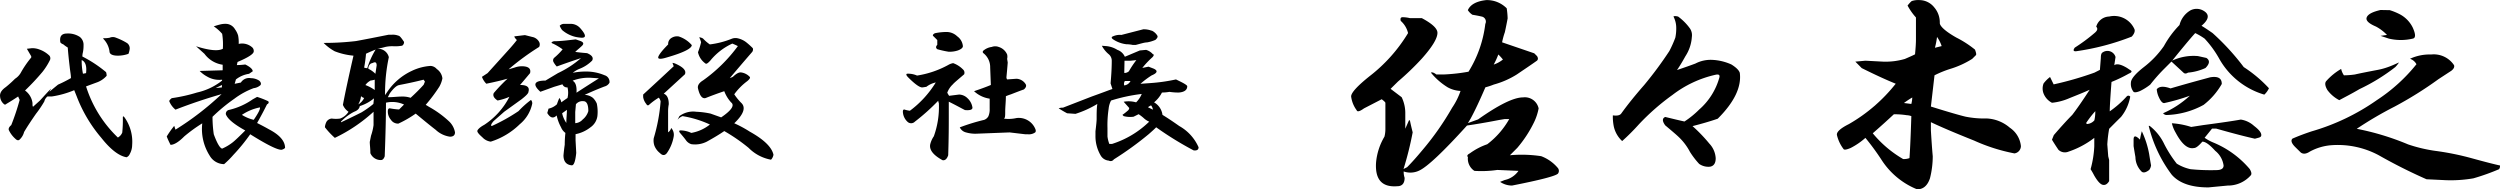
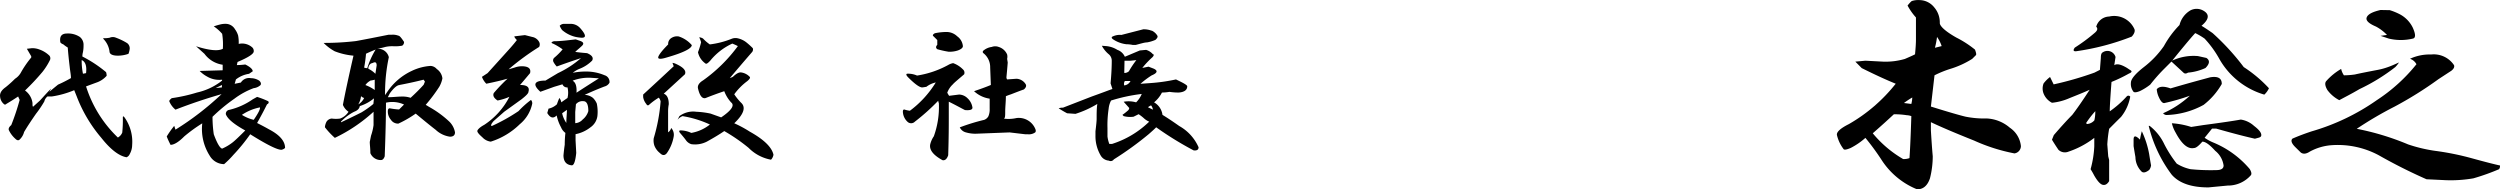
<svg xmlns="http://www.w3.org/2000/svg" width="297.75" height="22.54" viewBox="0 0 297.75 22.54">
  <g id="レイヤー_2" data-name="レイヤー 2">
    <g id="レイヤー_1-2" data-name="レイヤー 1">
      <path d="M11.06,6.91a1.19,1.19,0,0,1,.44,1,4.07,4.07,0,0,1-.07.81,2.13,2.13,0,0,0-.07.52,15,15,0,0,1,2.82,1.86,1.22,1.22,0,0,1,.07.44,2.86,2.86,0,0,1-1.26.82l-1.19.44a14.38,14.38,0,0,0,3.79,6.09,1.19,1.19,0,0,0,.52-.59,14.46,14.46,0,0,0,.07-1.78c0-.2.07-.2.22,0a5,5,0,0,1,.89,3.26A2.24,2.24,0,0,1,17,20.86a.7.7,0,0,1-.38.38c-.89-.15-1.9-.92-3-2.31A16.87,16.87,0,0,1,10.69,14l-.3-.75A11.13,11.13,0,0,1,7.72,14H7.2a1.09,1.09,0,0,0-.37.59,12.6,12.6,0,0,1-1,1.48c-.59.85-1.06,1.56-1.41,2.16a1.86,1.86,0,0,1-.52.89c-.14.15-.32.12-.52-.08A3.22,3.22,0,0,1,2.6,18c-.05-.15,0-.35.29-.59a27.92,27.92,0,0,0,1-3L3.71,14c-.44.3-.92.6-1.41.89a.19.19,0,0,1-.3,0A1.28,1.28,0,0,1,1.56,14c-.05-.39.17-.76.67-1.11a13.24,13.24,0,0,0,1.11-1A2.11,2.11,0,0,0,4,11.22,11.72,11.72,0,0,1,5.27,9.36V9.21l-.52-.89.59-.07a2.33,2.33,0,0,1,.89.15,3.26,3.26,0,0,1,1.12.66.49.49,0,0,1,.15.6,7.7,7.7,0,0,1-.89,1.41,27.53,27.53,0,0,1-2.08,2.22,2.17,2.17,0,0,1,.89,1.49c0,.25,0,.39.07.44l.82-.74c.59-.64,1-1.11,1.33-1.41-.14.25-.24.42-.29.52q-.67.45,1.11-1A16.47,16.47,0,0,0,10,11.81c0-.4-.1-.84-.15-1.34-.1-.84-.18-1.6-.23-2.3a3.63,3.63,0,0,1-.52-.37c-.24-.1-.37-.2-.37-.3-.1-.69.18-1,.82-1A2.53,2.53,0,0,1,11.06,6.91Zm.37,4.38.37-.07c.1-.84-.07-1.36-.52-1.56A7.6,7.6,0,0,0,11.43,11.29ZM16.7,7.65a.78.78,0,0,1,.3.67,2.45,2.45,0,0,1-.15.6,3.79,3.79,0,0,1-1.26.22c-.65,0-1-.18-1-.52a2.62,2.62,0,0,0-.74-1.49V7.06A3.09,3.09,0,0,0,14.62,7a.92.92,0,0,1,.74,0A7.31,7.31,0,0,1,16.7,7.65Z" transform="translate(-1.55 -2.51)" />
      <path d="M29.54,6a2.44,2.44,0,0,1,.37.74,4.35,4.35,0,0,1,.07,1,1.81,1.81,0,0,1,1.56.37.58.58,0,0,1,.23.52c0,.3-.65.72-1.93,1.26l-.08.37a8.35,8.35,0,0,0,1-.07c.59.29.89.57.89.81l-.44.3a3.33,3.33,0,0,0-1.56.67l-.15.52.74-.15a1.15,1.15,0,0,1,1.19-.52,1.85,1.85,0,0,1,1,.3c.2.19.24.37.15.52a1.45,1.45,0,0,1-.82.37,9.14,9.14,0,0,0-2.3,1.26,20.46,20.46,0,0,0-2.6,2.15,14.55,14.55,0,0,0,.15,2.08c.4,1.09.74,1.66,1,1.71a5.8,5.8,0,0,0,1.26-.75c.3-.24.79-.71,1.49-1.41-1.34-.74-2.11-1.38-2.31-1.93a.47.47,0,0,1,.38-.52,8.15,8.15,0,0,0,2.82-1.26l.52-.29a10,10,0,0,1,1.33.52c.1.14.05.27-.15.37-.39.79-.79,1.53-1.18,2.22q.89.45,1.41.75,1.92,1,1.92,2.22a.83.83,0,0,1-.44.22c-.5,0-1.73-.61-3.71-1.85a21.56,21.56,0,0,1-2,2.45,10.57,10.57,0,0,1-1.11,1.11,2,2,0,0,1-1.71-1,5.92,5.92,0,0,1-.89-3.86,18.11,18.11,0,0,0-2.15,1.56c-.69.7-1.24,1-1.63,1-.2-.4-.35-.72-.45-1a11.29,11.29,0,0,1,.89-1.26l.15.45a34.06,34.06,0,0,0,5.49-4.23q-2.82.81-5.49,1.85a2.53,2.53,0,0,1-.74-1c0-.1.1-.22.3-.37a19.4,19.4,0,0,0,3-.67A7.39,7.39,0,0,0,28,12.11V12a2.85,2.85,0,0,1-1.78-.37,3.56,3.56,0,0,1-.89-.67l2.74-.08v-.66A3.28,3.28,0,0,1,25.9,8.92l-1-.9c1.58.5,2.64.6,3.19.3a8,8,0,0,0-.08-1.78,4.72,4.72,0,0,0-1-.89c.29-.1.54-.17.74-.22a2.51,2.51,0,0,1,.74-.08A1.28,1.28,0,0,1,29.54,6ZM27.24,13l.74-.08v-.29Zm3.12,3.19a4.62,4.62,0,0,0,1.41.59c.54-.79.79-1.28.74-1.48A5.88,5.88,0,0,0,30.36,16.19Z" transform="translate(-1.55 -2.51)" />
      <path d="M49,6.76c.15,0,.38.3.67.74a.5.5,0,0,1-.22.45,4.49,4.49,0,0,1-1,.07,3.71,3.71,0,0,0-1,.08,9.13,9.13,0,0,1-1,.22,1.32,1.32,0,0,1,1.41,1,20.56,20.56,0,0,0-.45,4.52l.3-.44a7.17,7.17,0,0,1,2.89-2.45,6.09,6.09,0,0,1,2.23-.59,1.05,1.05,0,0,1,.74.37,1.57,1.57,0,0,1,.67,1.11,3.19,3.19,0,0,1-.37,1A18.86,18.86,0,0,1,52.25,15a3.5,3.5,0,0,1,.37.22A12.06,12.06,0,0,1,55.07,17a2.38,2.38,0,0,1,.67,1.27c0,.34-.2.52-.6.52a3.11,3.11,0,0,1-1.7-.82c-.7-.54-1.49-1.19-2.38-1.93A12.88,12.88,0,0,1,49,17.23a1,1,0,0,1-.89-.45,1.5,1.5,0,0,1-.37-1c0-.25.08-.37.23-.37a8.6,8.6,0,0,0,1.11.14l.59-.59a3.36,3.36,0,0,0-2.15-.22q0,2.45-.15,6.38c-.1.3-.25.45-.44.45a1.33,1.33,0,0,1-1.27-.82c0-.59-.07-1-.07-1.34l.15-.74a6.36,6.36,0,0,0,.3-1.26V15.82a18.85,18.85,0,0,1-4.61,3.11,9.08,9.08,0,0,1-1.18-1.26c0-.05,0-.24.15-.59a.8.8,0,0,1,.66-.45,3.6,3.6,0,0,0,1,0,2,2,0,0,0,1-.81,1.81,1.81,0,0,1-.67-.82c.25-1.33.67-3.29,1.26-5.86a8.15,8.15,0,0,1-2.23-.52,5.65,5.65,0,0,1-1.33-1,31.82,31.82,0,0,0,3.86-.22c1.09-.2,2.37-.45,3.86-.75h.37A1.8,1.8,0,0,1,49,6.76Zm-4.6,8.39c-.05.3-.27.52-.67.67A5.68,5.68,0,0,0,42.16,17v.08c.64-.3,1.46-.69,2.45-1.19a11.22,11.22,0,0,0,1.41-1l.07-.67A4.9,4.9,0,0,1,44.38,15.15Zm-.15-.22a1.82,1.82,0,0,0,.67-.75.81.81,0,0,1-.37-.22A2.47,2.47,0,0,1,44.23,14.93Zm.89-6a15.52,15.52,0,0,1-.22,1.63,1.18,1.18,0,0,0,.37.07,9.75,9.75,0,0,1,1-2.22C45.72,8.64,45.32,8.82,45.12,8.92Zm.52,3.19a1.72,1.72,0,0,0-.59.52,4.69,4.69,0,0,1,1.11.59V12A3.14,3.14,0,0,1,45.64,12.11Zm-.22-1.41a2.89,2.89,0,0,1,.82.59l.15-1q0-.53-.45-.3l-.22.07A.71.71,0,0,0,45.42,10.7Zm3.71,1.93c-.29,0-.69.32-1.18,1l-.23.45c.6,0,1.16-.08,1.71-.08a2.86,2.86,0,0,1,1,.15q.89-.81,1.56-1.56l.15-.37L52,12C50.89,12.28,49.92,12.48,49.13,12.63Z" transform="translate(-1.55 -2.51)" />
      <path d="M64.94,6.91a1.18,1.18,0,0,1,.82.59.63.63,0,0,1,0,.6,29.75,29.75,0,0,0-3.64,2.67l.74-.22a2.6,2.6,0,0,1,.82-.15c.79,0,1.14.27,1,.82-.45.54-.84,1-1.19,1.41.84,0,1.16.27,1,.81,0,.2-.33.5-.82.89L61.6,15.82l-1.26,1.11c-.3.35-.37.55-.22.59a21.45,21.45,0,0,0,3.19-1.78,10.91,10.91,0,0,1,1.48-1.33.6.6,0,0,1,.15.44,4.3,4.3,0,0,1-1.48,2.45A8.64,8.64,0,0,1,60,19.38a1.63,1.63,0,0,1-1-.52c-.4-.35-.6-.59-.6-.74s.28-.45.82-.74a8.74,8.74,0,0,0,3-3.34,6.5,6.5,0,0,1-1.41.44c-.45-.3-.59-.59-.45-.89a19.31,19.31,0,0,1,1.64-1.71c-.7.2-1.54.4-2.53.6a2.19,2.19,0,0,1-.52-.82l.67-.44,2.08-2.3c.45-.5.92-1,1.41-1.64-.2-.2-.3-.34-.3-.44l1.26-.15Zm5.64.45c.45.14.55.34.3.59s-.52.45-.82.74q.52.08,1.41.15c.6.25.79.55.6.89a4.31,4.31,0,0,1-1.56,1,3.07,3.07,0,0,0-.74.45,7.76,7.76,0,0,1,1.55-.15,5.56,5.56,0,0,1,2.23.44.82.82,0,0,1,.59.89.94.94,0,0,1-.59.45q-1.18.45-2.37,1a1.64,1.64,0,0,1,1,.37,2.08,2.08,0,0,1,.45.67,4.74,4.74,0,0,1,.07,1.49,1.94,1.94,0,0,1-.82,1.33,4.17,4.17,0,0,1-1.78.82v.74l.08,1.49c-.1,1-.28,1.48-.52,1.48-.65-.05-1-.45-1-1.19q.07-.74.15-1.26a12.74,12.74,0,0,1,.08-1.41,1.55,1.55,0,0,1-.52-.67,5.11,5.11,0,0,1-.52-1.41c-.4.4-.77.3-1.12-.29l.15-.52a2.11,2.11,0,0,0,1-.52,6.77,6.77,0,0,1,.29-.75,1.05,1.05,0,0,1,.23.52c.19-.14.44-.32.74-.52a2.68,2.68,0,0,0,0-1.26.58.58,0,0,1-.6-.37l-1,.3-1.63.59q-1.11-1-.15-1.26a3.18,3.18,0,0,1,.75-.07L68,11.22a11.86,11.86,0,0,0,2.75-1.79c-1.24.4-2.2.75-2.89,1a2.48,2.48,0,0,1-.38-.52.42.42,0,0,1,.08-.52,7.87,7.87,0,0,0,1-1,7.6,7.6,0,0,0-1.11-.67c-.3-.1-.27-.2.07-.3.85,0,1.71-.12,2.6-.22Zm.08-1.49c.74.84.74,1.21,0,1.12a3.74,3.74,0,0,1-2.16-.9,2.13,2.13,0,0,1-.29-.51.71.71,0,0,1,.52-.23h.74A1.52,1.52,0,0,1,70.66,5.87ZM68.5,16A3.23,3.23,0,0,0,69,17.15c0-.54.07-1.06.07-1.56Zm1.27-3.86c.34.19.49.66.44,1.41q1.26-.82,2.67-1.71l-1-.07A5.38,5.38,0,0,0,69.77,12.11Zm.37,2.82-.08.89v1.33a1.28,1.28,0,0,0,.89-.44,2,2,0,0,0,.67-1c0-.79-.2-1.18-.59-1.18A1,1,0,0,0,70.14,14.93Z" transform="translate(-1.55 -2.51)" />
      <path d="M83.12,11.36,80.6,13.67q.6.21.6,1.26a4.44,4.44,0,0,0-.08.89v2.45a.92.92,0,0,0,.37-.52,1.19,1.19,0,0,1,.3,1,4.83,4.83,0,0,1-.82,2q-.37.45-.81,0a2.09,2.09,0,0,1-.67-.89,1.9,1.9,0,0,1-.08-.89,20.81,20.81,0,0,0,.82-4.38,1,1,0,0,0-.22-.45,7.68,7.68,0,0,0-1.12.82c-.14.15-.27.12-.37-.07a1.68,1.68,0,0,1-.37-.82v-.3Q80.08,12,81.79,10.4L81.64,10s.1,0,.3.07C82.93,10.5,83.32,10.92,83.12,11.36Zm.82-3.48c0,.39-.94.89-3,1.48-.64.2-1,.2-1,0s.35-.72,1.19-1.56A.82.82,0,0,1,81.57,7a1.22,1.22,0,0,1,.81-.15A3.44,3.44,0,0,1,83.94,7.88Zm2.15-.08a10.32,10.32,0,0,0,2.6-.67,1.21,1.21,0,0,1,.67-.07,2.54,2.54,0,0,1,1.11.52,9,9,0,0,1,.74.67.5.5,0,0,1-.07.44q-1.48,1.71-2.67,3.12a2.81,2.81,0,0,0,.37-.15c.4-.39.74-.57,1-.52a1.73,1.73,0,0,1,1,.52c.1.1,0,.27-.3.52A7.23,7.23,0,0,0,89,13.74a6.48,6.48,0,0,0,.81,1c.6.54.33,1.36-.81,2.45.64.29,1.26.62,1.85,1,1.69.94,2.63,1.86,2.82,2.75a1.12,1.12,0,0,1-.29.59,5,5,0,0,1-2.67-1.41,21.16,21.16,0,0,0-2.9-2c-.49.34-1.19.77-2.08,1.26a3.09,3.09,0,0,1-1.85.3,1.25,1.25,0,0,1-.67-.52c-.15-.2-.37-.47-.67-.82-.15-.2-.12-.3.08-.3a3.12,3.12,0,0,1,1.26.3,4.88,4.88,0,0,0,2.22-1,12.48,12.48,0,0,0-3.26-1,1.37,1.37,0,0,0-.6.45l.23-.45a2.71,2.71,0,0,1,2-.52,10,10,0,0,1,1.71.22l1.26.45c1.24-.84,1.63-1.44,1.19-1.78a4.12,4.12,0,0,1-.82-1.34c-.74.25-1.48.52-2.23.82-.39.1-.69-.27-.89-1.11-.1-.35.1-.7.6-1A18.27,18.27,0,0,0,89.43,8c-.19-.1-.42-.2-.66-.3a7.28,7.28,0,0,0-2.6,2c-.3.34-.5.47-.6.37a2.19,2.19,0,0,1-.89-1.34,8.73,8.73,0,0,0,.37-1.19,4.34,4.34,0,0,0-.22-.59s.2,0,.45.15A5,5,0,0,0,86.09,7.8Z" transform="translate(-1.55 -2.51)" />
      <path d="M116.23,10.77a.51.51,0,0,1,.15.59c-.75.65-1.19,1-1.34,1.19a2.53,2.53,0,0,0-.67,1,3.5,3.5,0,0,0,.22.37l1.19-.15a1.48,1.48,0,0,1,1,.44,1.87,1.87,0,0,1,.59,1.12c0,.25-.29.34-.89.29-.39-.19-1-.54-1.93-1v1.85c0,.89,0,2.4-.07,4.53-.15.44-.37.64-.67.59-1.09-.59-1.58-1.21-1.48-1.85a2.89,2.89,0,0,1,.44-1,10.29,10.29,0,0,0,.6-3.93,1.33,1.33,0,0,1-.08-.3A24.59,24.59,0,0,1,110.51,17a.62.62,0,0,1-.89,0,1.7,1.7,0,0,1-.52-1q-.07-.45.15-.45a3.36,3.36,0,0,0,.67.15A12,12,0,0,0,113,12.33a2.79,2.79,0,0,0-1.12.52l-.44.07c-.3.05-.87-.34-1.71-1.18q-.37-.37-.15-.45a2.61,2.61,0,0,1,1.19.22,11.33,11.33,0,0,0,3.71-1.26,1.73,1.73,0,0,1,.59-.22A3.07,3.07,0,0,1,116.23,10.77Zm-.67-3.93A1.61,1.61,0,0,1,116.23,8c0,.2-.2.37-.6.52a3.14,3.14,0,0,1-1.11.15,11.51,11.51,0,0,1-1.34-.3c-.19-.15-.19-.32,0-.52V7.28l-.44-.44c-.15-.1-.1-.23.15-.37a6.76,6.76,0,0,1,1.33-.15A1.84,1.84,0,0,1,115.56,6.84ZM121.5,9a1.14,1.14,0,0,1,0,.52l.07.44q-.07.9-.15,1.71a.43.43,0,0,0,.08.3l1.11-.08a1.35,1.35,0,0,1,1.11.67c.1.2,0,.4-.22.6-.4.14-.92.34-1.56.59a5.4,5.4,0,0,0-.59.22c0,.65-.08,1.26-.08,1.86,0,.44,0,.72-.15.81a4.26,4.26,0,0,0,1.49-.07,2.13,2.13,0,0,1,2.23,1.26q.14.3,0,.45a1.29,1.29,0,0,1-.89.22h-.3l-1.86-.22-3.86.15a4,4,0,0,1-1.33-.15,1.11,1.11,0,0,1-.74-.6,23.42,23.42,0,0,1,2.89-.89.92.92,0,0,0,.52-.44,2.07,2.07,0,0,0,.15-.89V14.26a3.44,3.44,0,0,1-1.86-.89c.89-.3,1.56-.55,2-.74l-.08-2.08a2.11,2.11,0,0,0-.81-1.71.19.19,0,0,1,0-.3,1.94,1.94,0,0,1,1-.44,1.16,1.16,0,0,1,.82,0A1.6,1.6,0,0,1,121.5,9Z" transform="translate(-1.55 -2.51)" />
      <path d="M133.3,8a3,3,0,0,1,1.33.45,1.52,1.52,0,0,1,.89.82l1.78-.75.75-.07a1.69,1.69,0,0,1,.81.52c.15,0,.13.17-.07.37a10,10,0,0,0-1.19,1.26l.74-.15.6.23c.54.24.47.52-.23.81a10.54,10.54,0,0,0-1.33,1l1.11-.08a21.22,21.22,0,0,0,3.12-.44l.59.29c.5.25.75.43.75.52,0,.45-.35.7-1,.75a6.89,6.89,0,0,1-1.12-.08,5.26,5.26,0,0,1-.89.08A3.66,3.66,0,0,1,139,14.7a2,2,0,0,1,1,1.49c.64.39,1.31.84,2,1.33a5.37,5.37,0,0,1,2.3,2.53c0,.29-.2.42-.59.37a39,39,0,0,1-4.46-2.75c-.19.2-.49.47-.89.82a38.53,38.53,0,0,1-4.15,3,.46.46,0,0,1-.6.15,1.22,1.22,0,0,1-1-.67,4.5,4.5,0,0,1-.59-2.3v-.52c.09-.74.14-1.23.14-1.48,0-.64,0-1.24.08-1.78a12,12,0,0,1-2.6,1.18l-1-.07a11.69,11.69,0,0,1-1-.59s.17-.08.52-.08L131.59,14c1.24-.44,2-.74,2.45-.89l-.22-.67c.1-1.08.14-2,.14-2.67a1,1,0,0,0-.37-.81,3.37,3.37,0,0,1-.81-1Zm.59,6.46a2.62,2.62,0,0,0-.3,1,13,13,0,0,0-.14,2.3v1a3.65,3.65,0,0,0,.22.89H134A11.2,11.2,0,0,0,138.42,17a2.2,2.2,0,0,1-.67-.44,5.31,5.31,0,0,0-.59-.45l-.6.3a3,3,0,0,1-1.18-.07l-.15-.15a7.31,7.31,0,0,0,.66-.52.43.43,0,0,0,.15-.3l-.66-.74a3.21,3.21,0,0,1,1.48.07,2.93,2.93,0,0,0,.67-1A20,20,0,0,0,133.89,14.48Zm4.82-8.31a1.54,1.54,0,0,1,.67.59c.1.15,0,.32-.22.52a4.34,4.34,0,0,1-1,.3c-.3,0-.75.15-1.34.3-.2,0-.32,0-.37,0a3.81,3.81,0,0,0-.74-.08,3.56,3.56,0,0,1-1.49-.52c-.25-.15-.32-.27-.22-.37a2,2,0,0,1,1.11-.22l2.6-.67A2.54,2.54,0,0,1,138.71,6.17Zm-3.26,6.53a.93.93,0,0,0,.74-.52h-.67A.62.62,0,0,0,135.45,12.7Zm0-1.48A.79.79,0,0,0,136,11a11.42,11.42,0,0,1,.89-1.33l-.66.07h-.75Zm3.41,4.37a1,1,0,0,0-.22-.51,2.34,2.34,0,0,0-.37.22Z" transform="translate(-1.55 -2.51)" />
-       <path d="M181,3.5a9.57,9.57,0,0,1,.11,1.2c-.08.44-.19,1-.33,1.64a8.91,8.91,0,0,0-.33,1.21l3.83,1.31.33.33q.21.33,0,.54c-.73.52-1.54,1.06-2.41,1.65a10.2,10.2,0,0,1-2.74,1.2,8.08,8.08,0,0,1-1,.33c-.66,1.53-1.24,2.77-1.75,3.71l-.33.55,1.21-.44c2.47-1.75,4.26-2.62,5.35-2.62a1.68,1.68,0,0,1,1.86,1.31,6.48,6.48,0,0,1-.54,1.64,14.3,14.3,0,0,1-2,3.06l-.88.88a15.56,15.56,0,0,1,3.72.11,4.79,4.79,0,0,1,2,1.42.54.54,0,0,1,0,.66q-.44.43-5.47,1.42a2.53,2.53,0,0,1-1.42-.44l.55-.22a2.68,2.68,0,0,0,1.64-1.09l-2.52-.11a13,13,0,0,1-2.73.11,1.73,1.73,0,0,1-.77-1.64c-.14-.15-.07-.29.22-.44a7.85,7.85,0,0,1,2.08-1.09,9.8,9.8,0,0,0,2.62-3h-.54l-.66.11c-1.53.3-2.81.51-3.83.66-2.84,3.14-4.74,4.92-5.68,5.36a2.41,2.41,0,0,1-1.86.11,2.18,2.18,0,0,0,.11.76c0,.66-.3,1-.88,1-1.82.14-2.66-.8-2.52-2.84a7.32,7.32,0,0,1,1-3.07,3.7,3.7,0,0,0,.11-.87V14.77c0-.08-.15-.22-.44-.44L164,15.42c-.51.37-.8.44-.87.22a3.48,3.48,0,0,1-.66-1.64c0-.44.73-1.24,2.19-2.41a18.66,18.66,0,0,0,4.59-5.14A2.79,2.79,0,0,0,168.38,5c-.08-.29,0-.44.22-.44a3.7,3.7,0,0,1,.87.11h1.42c1.24.66,1.86,1.24,1.86,1.75,0,.66-.62,1.68-1.86,3.07a32.1,32.1,0,0,1-2.84,2.73l-.88.87,1.32,1a4.35,4.35,0,0,1,.43,2v1.75l.44-1h.11c.07.37.18.84.33,1.43a39.3,39.3,0,0,1-1.09,4.37l.43-.22c.51-.51,1.13-1.2,1.86-2.08a33.29,33.29,0,0,0,3.5-5,8.33,8.33,0,0,0,1-2,3.5,3.5,0,0,1-1.53-.43,7.92,7.92,0,0,1-2-1.75c.14-.08.36,0,.65.22h.88a21.52,21.52,0,0,0,2.95-.33,13.89,13.89,0,0,0,2-5.69.61.61,0,0,0-.44-.88c-.29-.07-.65-.14-1.09-.21a1.85,1.85,0,0,1-.55-.55q.44-1,2.19-1.2A3.33,3.33,0,0,1,181,3.5Zm-.44,6.12A5.14,5.14,0,0,0,180,9a9.27,9.27,0,0,1-.55,1.2A3.48,3.48,0,0,0,180.52,9.62Z" transform="translate(-1.55 -2.51)" />
-       <path d="M202.83,5.91a1.44,1.44,0,0,1,.22,1,4.76,4.76,0,0,1-.77,2.3c-.36.65-.69,1.2-1,1.64.87-.29,1.6-.55,2.19-.77a3.94,3.94,0,0,1,2-.44,6.19,6.19,0,0,1,2.29.55c.59.37.91.7,1,1,.22,1.67-.66,3.5-2.63,5.46-.87.3-1.86.59-3,.88a18.29,18.29,0,0,1,2,2.08,2.75,2.75,0,0,1,.76,1.75c0,.58-.22.91-.65,1a1.91,1.91,0,0,1-1.32-.33,9.81,9.81,0,0,1-1.09-1.42,6.79,6.79,0,0,0-1.31-1.75c-.22-.22-.77-.69-1.64-1.42-.37-.51-.37-.84,0-1,.87.21,1.64.4,2.29.54a10.83,10.83,0,0,0,1.75-1.42,7.84,7.84,0,0,0,2.41-3.83c.07-.29-.07-.4-.44-.32a13.1,13.1,0,0,0-5.14,2.4,27.41,27.41,0,0,0-4,3.5,25.13,25.13,0,0,1-2,2,3.35,3.35,0,0,1-1-1.75,6,6,0,0,1-.11-1.31c.51.07.84,0,1-.22q1.1-1.53,2.73-3.39a45,45,0,0,0,3-4.05A13.78,13.78,0,0,0,201.08,7a5.31,5.31,0,0,0,.11-1.2,2.93,2.93,0,0,0-.33-1.32c.07-.07.26-.07.55,0A6.31,6.31,0,0,1,202.83,5.91Z" transform="translate(-1.55 -2.51)" />
      <path d="M231.92,3.39a2.75,2.75,0,0,1,.66,1.86c0,.37.66,1,2,1.75a12.27,12.27,0,0,1,2.19,1.42c.14.37.18.59.11.66l-.44.44a10.66,10.66,0,0,1-2.63,1.2,12.34,12.34,0,0,0-1.86.76l-.43,3.72c2.11.66,3.5,1.06,4.15,1.21a11.56,11.56,0,0,0,2.52.21,4.53,4.53,0,0,1,2.73,1.1,3,3,0,0,1,1.32,2.19.89.89,0,0,1-.77.87,21.41,21.41,0,0,1-4.81-1.53c-2-.8-3.76-1.53-5.14-2.19v1c.07,1.16.14,2.18.22,3.06a10.69,10.69,0,0,1-.33,2.62q-.44,1.32-1.53,1.32a9.08,9.08,0,0,1-4.16-3.39,29.46,29.46,0,0,0-2-2.74,8.29,8.29,0,0,1-1.75,1.2c-.51.22-.8.26-.87.11a4.41,4.41,0,0,1-.77-1.64c-.07-.36.4-.8,1.42-1.31a19.38,19.38,0,0,0,5.58-4.81q-1.64-.66-4.05-1.86l-.76-.77,1.2-.11,2.08.11a8.14,8.14,0,0,0,2.62-.32c.51-.22.92-.4,1.21-.55.07-.73.11-1.31.11-1.75V4.59a7.09,7.09,0,0,1-1-1.42c.29-.36.48-.55.55-.55a2.4,2.4,0,0,1,.87-.1A2.28,2.28,0,0,1,231.92,3.39Zm-7.32,15a13.35,13.35,0,0,0,3.61,3.06,1.89,1.89,0,0,0,.76-.11c.07-1,.15-2.7.22-5a1.9,1.9,0,0,0-.55-.11,9.61,9.61,0,0,0-1.53-.11C226.53,16.66,225.69,17.43,224.6,18.38Zm3.72-3.61.87.11a3.46,3.46,0,0,0,.11-.77A10.4,10.4,0,0,0,228.32,14.77ZM232,8.2,232.8,8a4,4,0,0,0-.55-1.09A9.62,9.62,0,0,1,232,8.2Z" transform="translate(-1.55 -2.51)" />
      <path d="M253.36,10.28q.44-.33,1.53.33l.33.22c.29.15.26.29-.11.44a17.41,17.41,0,0,1-2.08,1c-.14,1.82-.21,3-.21,3.5a11.91,11.91,0,0,0,2-1.75.27.27,0,0,1,.44,0,5.34,5.34,0,0,1-1.09,2.41c-.66.65-1.13,1.13-1.42,1.42a15.78,15.78,0,0,0-.22,1.86l.11,1.42.11.44v2.51c-.22.37-.48.51-.77.44s-.62-.44-1-1.09c-.15-.29-.3-.55-.44-.77a12.19,12.19,0,0,0,.44-2.73v-1a10.44,10.44,0,0,1-3.07,1.64,1.11,1.11,0,0,1-1.2-.22c-.29-.43-.55-.83-.77-1.2l.22-.55q1.32-1.53,2.19-2.4c.51-.66,1.2-1.64,2.08-3-.66.3-1.46.62-2.41,1a6.84,6.84,0,0,1-2.08.55,2.12,2.12,0,0,1-1-1.1,1.65,1.65,0,0,1,0-1.2,3.93,3.93,0,0,1,.77-.77l.43.88A38.94,38.94,0,0,0,251,11.16l.65-.33.11-1.42c0-.37.07-.59.22-.66a1,1,0,0,1,1.53.55ZM255.77,6c.07.21,0,.51-.33.87a29.3,29.3,0,0,1-6.67,1.75c-.29,0-.33-.14-.11-.44A20.59,20.59,0,0,0,251,6.45c.36-.29.43-.54.21-.76a1.65,1.65,0,0,1,1.54-1.21A2.64,2.64,0,0,1,255.77,6ZM250,17.17l.11.11a1.25,1.25,0,0,0,.88-.44,4.69,4.69,0,0,0,.11-1.09C250.7,16.19,250.34,16.66,250,17.17ZM263.86,3.72c.88.44.84,1.06-.11,1.86.37.22.8.51,1.32.87a28.48,28.48,0,0,1,3.71,4.05,15.61,15.61,0,0,1,3,2.52,2.35,2.35,0,0,1-.55.76,9.1,9.1,0,0,1-5.36-4.26,12.18,12.18,0,0,0-1.75-2.41A7.44,7.44,0,0,0,263,6.45c-.66.73-1.57,1.83-2.74,3.28a6,6,0,0,1,3.07-.54l1,.22c.44.29.4.69-.11,1.2a6.27,6.27,0,0,1-2.08.55q-.33.21-.54,0l-1.43-1.32-1,1a20.88,20.88,0,0,0-1.53,1.75,6.71,6.71,0,0,1-1.21.76c-.36.15-.62.19-.76.11a1.5,1.5,0,0,1-.33-1.09q0-.66,1.53-1.86A11.27,11.27,0,0,0,259.27,8a11.44,11.44,0,0,1,1.86-2.51,2.8,2.8,0,0,1,1.31-1.75A1.61,1.61,0,0,1,263.86,3.72Zm-6.34,17.17c.07.44.14.88.22,1.31a1.12,1.12,0,0,1-.22.55c-.37.29-.66.37-.88.22a2.49,2.49,0,0,1-.76-1.75c-.08-.44-.15-.88-.22-1.31v-.77c0-.51.25-.51.76,0a8.53,8.53,0,0,1,.22-1A10.81,10.81,0,0,1,257.52,20.89ZM270,17.5c.58.44.87.8.87,1.09s-.25.3-.76.44c-1-.22-2.56-.62-4.6-1.2H265l-.88,1.09a5.37,5.37,0,0,0,1,.55,11.37,11.37,0,0,1,4.37,3.17c.22.37.26.62.11.77a3.61,3.61,0,0,1-2.73,1.2l-2.3.22q-3.06,0-4.38-1.53a15.92,15.92,0,0,1-2.73-5.8h.11a6,6,0,0,1,1.75,2.19A14.41,14.41,0,0,0,260.8,22a5.25,5.25,0,0,0,1.64.66,24,24,0,0,0,3.06.11c.59,0,.88-.18.88-.55a2.71,2.71,0,0,0-1-1.75c-.65-.72-1.16-1.09-1.53-1.09-.44.51-.76.76-1,.76-.73.15-1.46-.47-2.19-1.85a4,4,0,0,1-.44-1.1,9.4,9.4,0,0,1,2.3.44l1.42-.22c2.19-.29,3.68-.51,4.49-.66A3,3,0,0,1,270,17.5Zm-3.83-5A8.44,8.44,0,0,1,264,15a9.76,9.76,0,0,1-4.48,1.21c-.22-.07-.33-.15-.33-.22a11.51,11.51,0,0,0,3.17-2.08,23.47,23.47,0,0,1-3.06.88c-.22,0-.44-.26-.66-.77a2.66,2.66,0,0,1-.22-.88c.29-.36.84-.39,1.64-.1,2-.59,3.54-1,4.71-1.32C265.68,11.56,266.16,11.81,266.16,12.47Z" transform="translate(-1.55 -2.51)" />
      <path d="M293.83,10.28q.1.33-.33.66l-1.53,1a44.67,44.67,0,0,1-5.25,3.28,43.59,43.59,0,0,0-4.48,2.63,31.15,31.15,0,0,1,6.12,1.86,17.91,17.91,0,0,0,3.17.76,32.25,32.25,0,0,1,4.38.88q2.4.66,3.39.87a.65.65,0,0,1-.11.44,26,26,0,0,1-3.06,1.09,15.77,15.77,0,0,1-3.28.22l-2.3-.11A62.4,62.4,0,0,1,284.86,21a10.34,10.34,0,0,0-5.58-1.2,6.36,6.36,0,0,0-2.62.76c-.44.29-.8.33-1.09.11l-.66-.65q-.66-.66-.33-1c.66-.29,1.42-.58,2.3-.87a26.13,26.13,0,0,0,7.76-3.72,20.14,20.14,0,0,0,4.71-4.27,1.36,1.36,0,0,0-.77-.65A5.57,5.57,0,0,1,291.1,9,2.9,2.9,0,0,1,293.83,10.28Zm-7,.22a22.54,22.54,0,0,1-4.26,2.62c-1,.59-1.83,1-2.41,1.32a4.11,4.11,0,0,1-1.42-1.21c-.29-.5-.33-.87-.11-1.09a7.16,7.16,0,0,1,1.75-1.42,2.19,2.19,0,0,0,.33.76,9.79,9.79,0,0,0,1.31-.1c.65-.15,1.57-.33,2.73-.55s2-.66,2.52-.88A3.78,3.78,0,0,1,286.83,10.5Zm-.66-6.78a7.25,7.25,0,0,1,1.1.44,3.57,3.57,0,0,1,1.64,1.64c.36.8.36,1.24,0,1.31a6.19,6.19,0,0,1-2.84,0l-1-.33.77-.11a5.12,5.12,0,0,0-1.32-1c-.87-.37-1.24-.73-1.09-1.1s.69-.65,1.64-.87Z" transform="translate(-1.55 -2.51)" />
    </g>
  </g>
</svg>